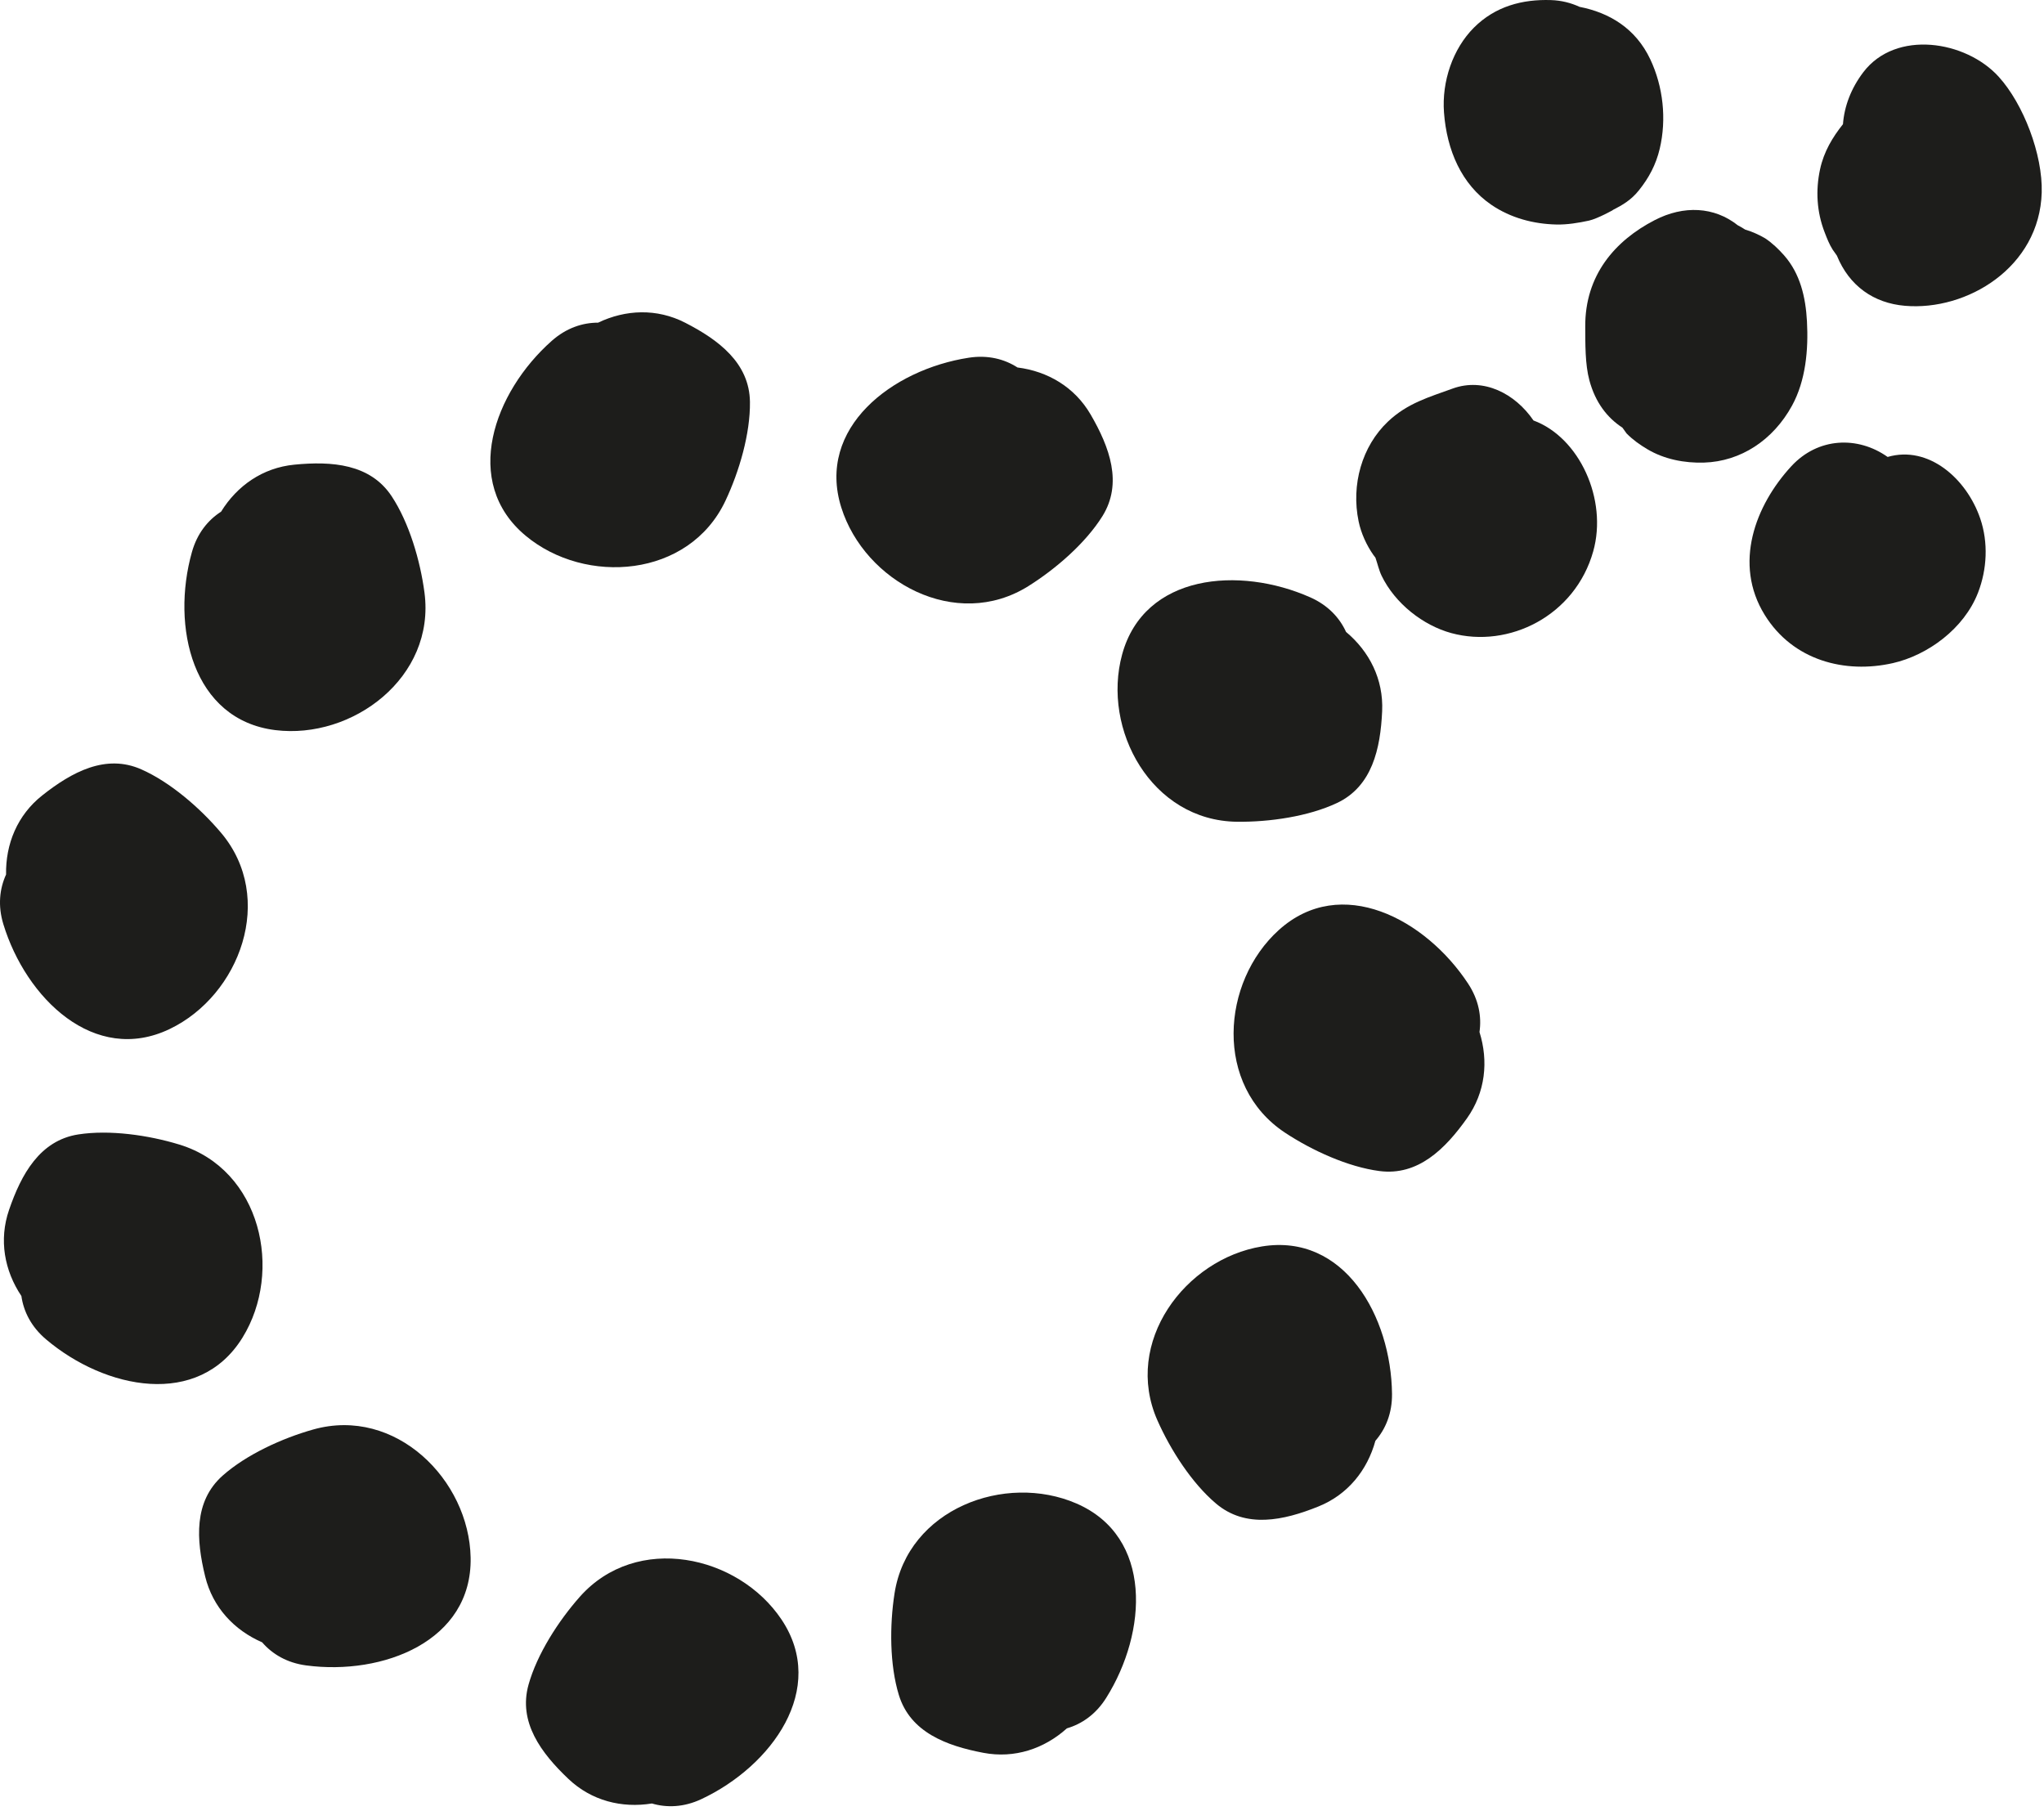
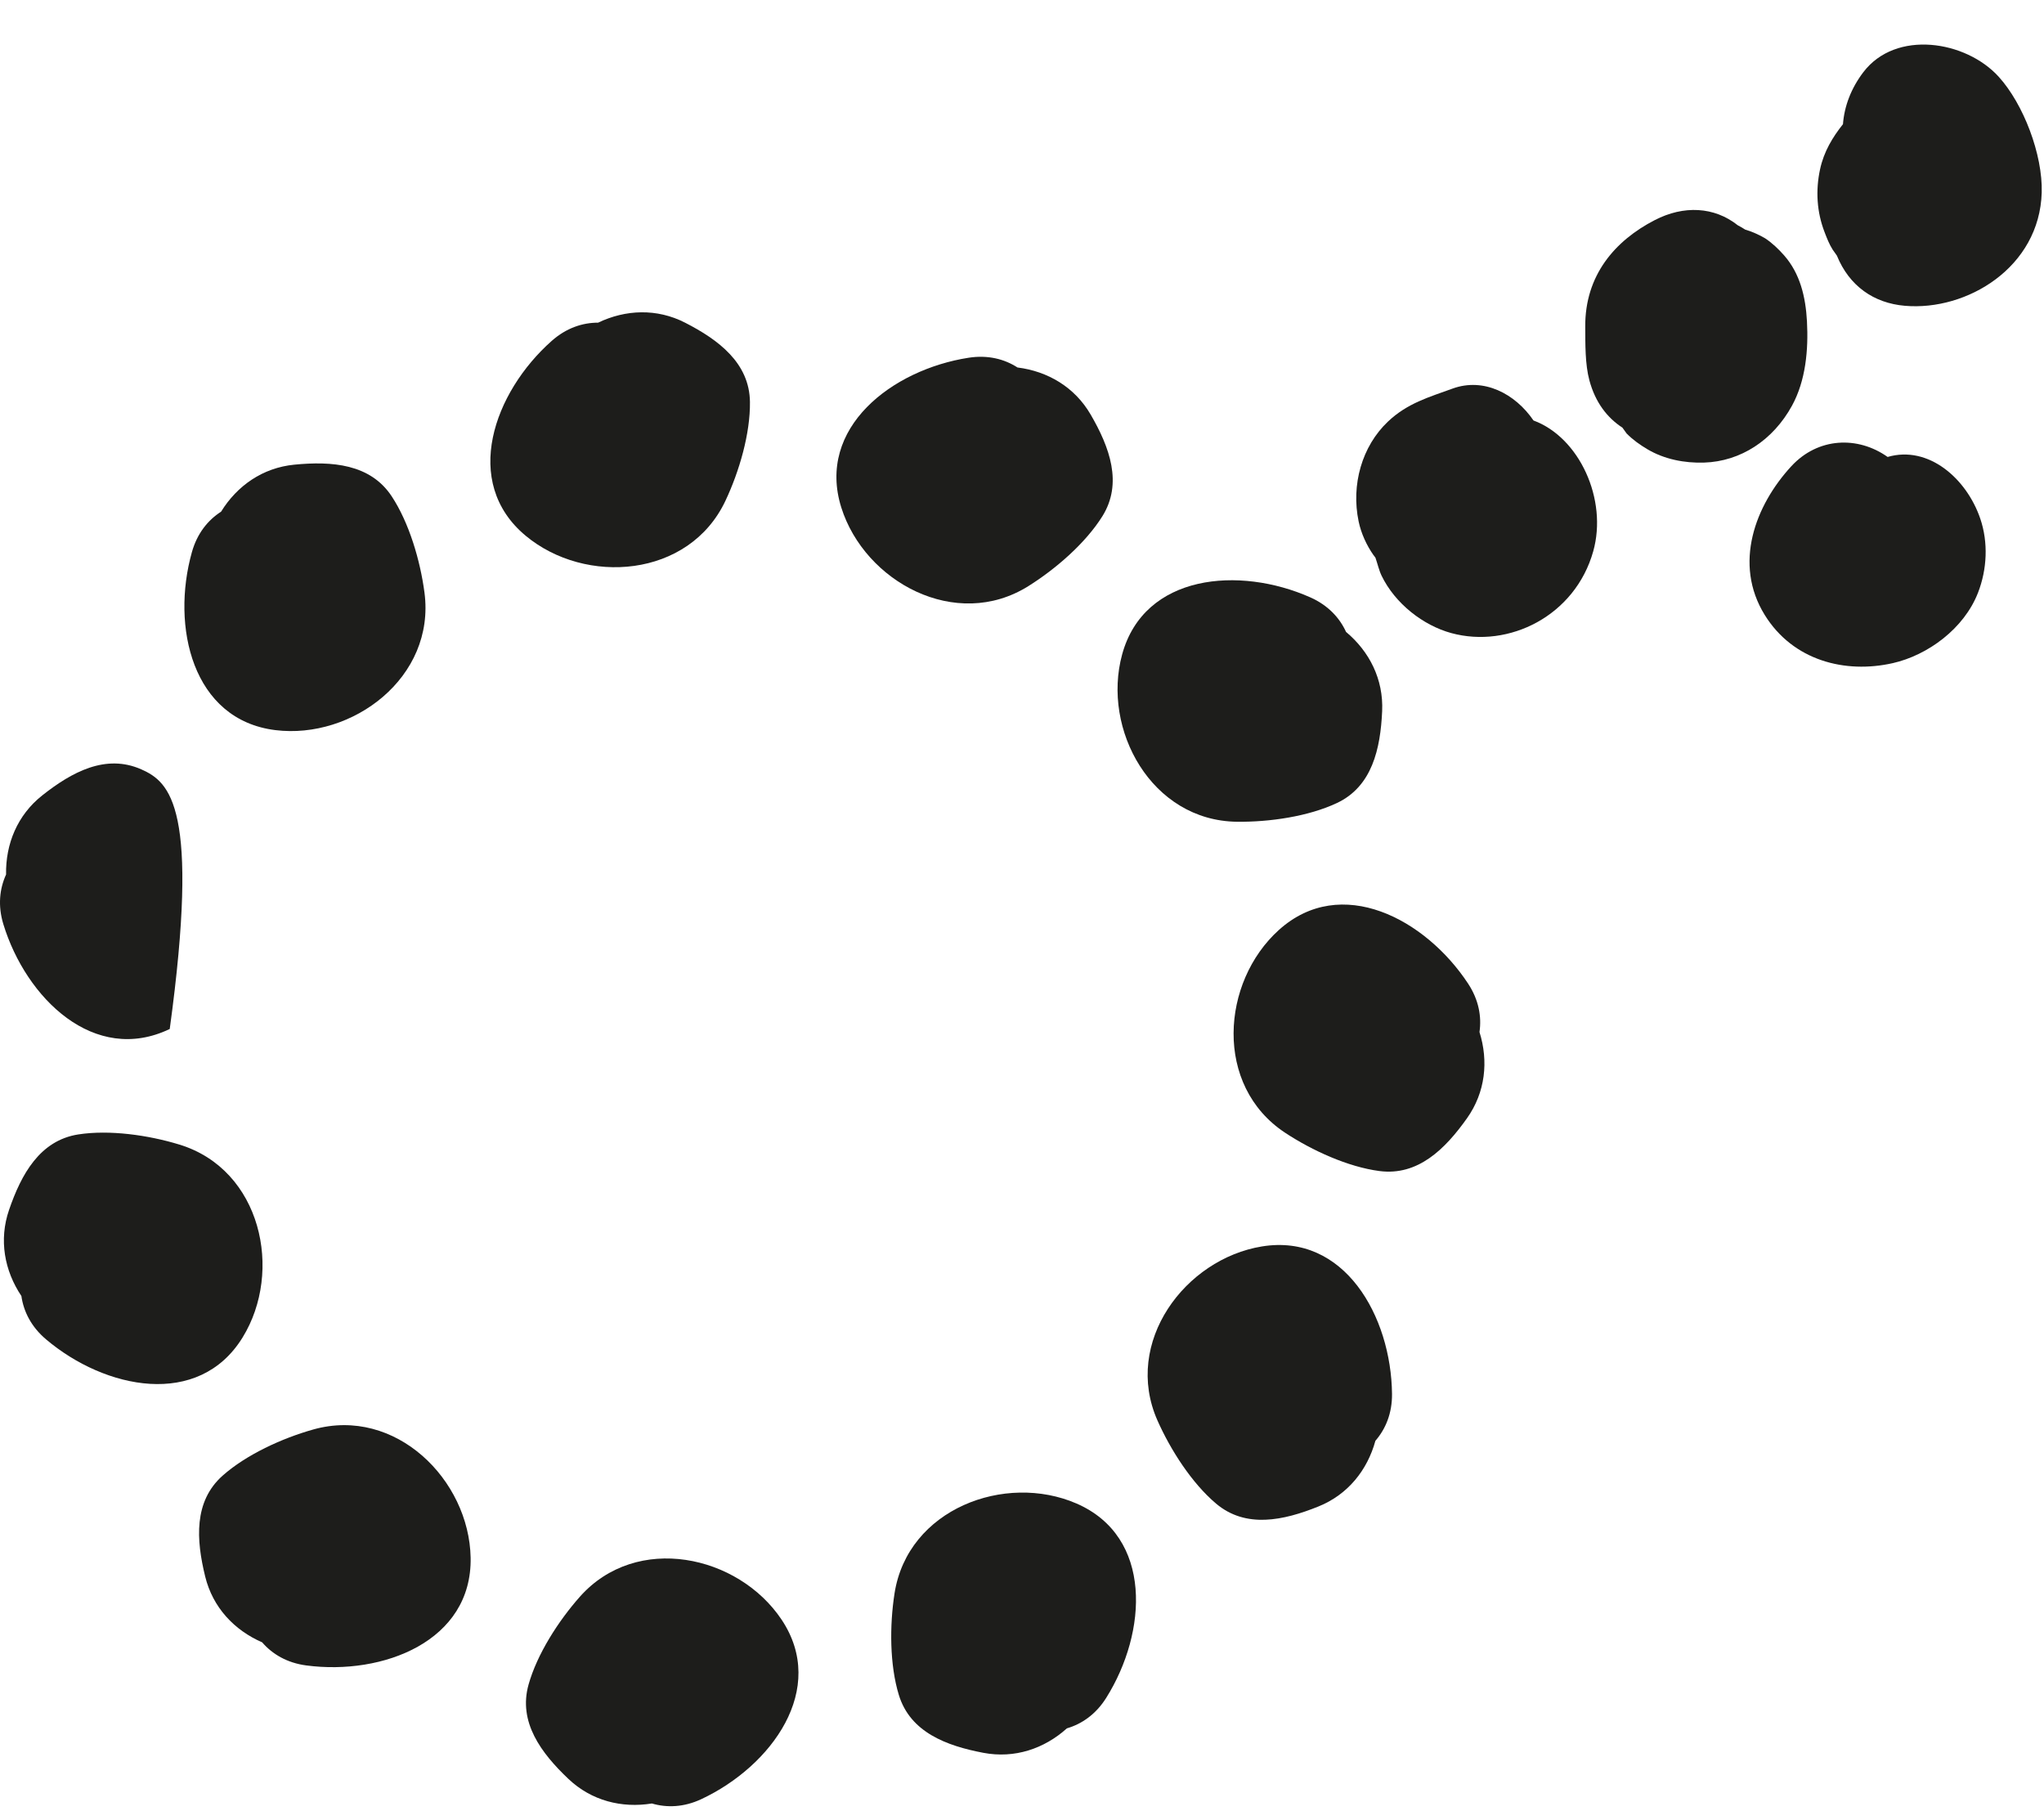
<svg xmlns="http://www.w3.org/2000/svg" xmlns:ns1="http://www.serif.com/" width="100%" height="100%" viewBox="0 0 325 288" version="1.1" xml:space="preserve" style="fill-rule:evenodd;clip-rule:evenodd;stroke-linejoin:round;stroke-miterlimit:2;">
  <g transform="matrix(1,0,0,1,-905.937,-362.742)">
    <g id="Ebene-1" ns1:id="Ebene 1" transform="matrix(2,0,0,2,905.938,362.741)">
      <g transform="matrix(1,0,0,1,46.098,138.678)">
        <path d="M0,-11.735C-1.714,-9.802 -3.401,-7.166 -4.078,-4.751C-4.913,-1.775 -3.085,0.685 -0.906,2.749C0.925,4.485 3.334,5.087 5.728,4.7C6.91,5.049 8.269,5.008 9.667,4.351C15.247,1.73 19.727,-4.411 16.031,-9.927C12.591,-15.062 4.514,-16.822 0,-11.735" style="fill:rgb(29,29,27);fill-rule:nonzero;" />
      </g>
      <g transform="matrix(1,0,0,1,24.906,131.374)">
        <path d="M0,-17.73C-2.486,-17.032 -5.331,-15.725 -7.207,-14.06C-9.518,-12.007 -9.31,-8.951 -8.593,-6.036C-7.991,-3.585 -6.29,-1.776 -4.066,-0.808C-3.261,0.124 -2.096,0.825 -0.564,1.028C5.547,1.84 12.636,-0.904 12.509,-7.543C12.392,-13.722 6.548,-19.57 0,-17.73" style="fill:rgb(29,29,27);fill-rule:nonzero;" />
      </g>
      <g transform="matrix(1,0,0,1,19.285,95.455)">
        <path d="M0,10.875C3.242,5.613 1.487,-2.465 -5.016,-4.458C-7.485,-5.215 -10.584,-5.653 -13.063,-5.267C-16.116,-4.789 -17.594,-2.104 -18.567,0.735C-19.386,3.122 -18.933,5.563 -17.585,7.579C-17.412,8.8 -16.811,10.019 -15.632,11.018C-10.93,15.005 -3.483,16.528 0,10.875" style="fill:rgb(29,29,27);fill-rule:nonzero;" />
      </g>
      <g transform="matrix(1,0,0,1,13.494,62.787)">
-         <path d="M0,19.018C5.572,16.344 8.464,8.6 4.07,3.409C2.402,1.436 0.032,-0.609 -2.262,-1.623C-5.089,-2.873 -7.783,-1.414 -10.138,0.45C-12.116,2.015 -13.055,4.314 -13.012,6.739C-13.525,7.859 -13.679,9.209 -13.228,10.687C-11.427,16.584 -5.986,21.891 0,19.018" style="fill:rgb(29,29,27);fill-rule:nonzero;" />
+         <path d="M0,19.018C2.402,1.436 0.032,-0.609 -2.262,-1.623C-5.089,-2.873 -7.783,-1.414 -10.138,0.45C-12.116,2.015 -13.055,4.314 -13.012,6.739C-13.525,7.859 -13.679,9.209 -13.228,10.687C-11.427,16.584 -5.986,21.891 0,19.018" style="fill:rgb(29,29,27);fill-rule:nonzero;" />
      </g>
      <g transform="matrix(1,0,0,1,21.882,37.411)">
        <path d="M0,20.633C6.134,21.396 12.753,16.444 11.864,9.701C11.526,7.141 10.639,4.139 9.257,2.045C7.554,-0.535 4.498,-0.763 1.511,-0.469C-1,-0.221 -3.033,1.204 -4.307,3.268C-5.345,3.933 -6.204,4.986 -6.623,6.473C-8.297,12.406 -6.589,19.813 0,20.633" style="fill:rgb(29,29,27);fill-rule:nonzero;" />
      </g>
      <g transform="matrix(1,0,0,1,57.676,31.244)">
        <path d="M0,8.562C1.101,6.225 1.977,3.22 1.945,0.712C1.908,-2.378 -0.539,-4.223 -3.211,-5.59C-5.457,-6.74 -7.938,-6.639 -10.126,-5.592C-11.358,-5.594 -12.65,-5.173 -13.808,-4.149C-18.424,-0.062 -20.991,7.092 -15.891,11.344C-11.144,15.302 -2.898,14.715 0,8.562" style="fill:rgb(29,29,27);fill-rule:nonzero;" />
      </g>
      <g transform="matrix(1,0,0,1,81.755,31.812)">
        <path d="M0,14.786C2.189,13.415 4.552,11.36 5.882,9.234C7.521,6.613 6.46,3.738 4.951,1.143C3.683,-1.038 1.541,-2.295 -0.864,-2.597C-1.901,-3.265 -3.216,-3.609 -4.743,-3.372C-10.836,-2.43 -16.863,2.2 -14.872,8.535C-13.018,14.431 -5.764,18.395 0,14.786" style="fill:rgb(29,29,27);fill-rule:nonzero;" />
      </g>
      <g transform="matrix(1,0,0,1,98.342,45.019)">
        <path d="M0,20.311C2.583,20.341 5.681,19.89 7.949,18.82C10.745,17.501 11.406,14.509 11.54,11.511C11.652,8.99 10.53,6.775 8.67,5.22C8.159,4.098 7.239,3.098 5.826,2.471C0.191,-0.03 -7.383,0.607 -9.132,7.012C-10.76,12.974 -6.801,20.231 0,20.311" style="fill:rgb(29,29,27);fill-rule:nonzero;" />
      </g>
      <g transform="matrix(1,0,0,1,116.715,84.791)">
        <path d="M0,-6.593C-3.389,-11.743 -10.104,-15.304 -15.039,-10.861C-19.632,-6.725 -20.224,1.52 -14.547,5.264C-12.39,6.686 -9.54,7.981 -7.053,8.307C-3.988,8.711 -1.814,6.551 -0.08,4.1C1.377,2.041 1.631,-0.43 0.905,-2.743C1.083,-3.963 0.85,-5.302 0,-6.593" style="fill:rgb(29,29,27);fill-rule:nonzero;" />
      </g>
      <g transform="matrix(1,0,0,1,100.321,120.462)">
        <path d="M0,-21.369C-6.1,-20.373 -11.056,-13.757 -8.304,-7.538C-7.258,-5.176 -5.561,-2.545 -3.646,-0.927C-1.284,1.069 1.712,0.428 4.495,-0.696C6.835,-1.64 8.384,-3.582 9.025,-5.92C9.834,-6.85 10.361,-8.103 10.345,-9.648C10.278,-15.813 6.554,-22.438 0,-21.369" style="fill:rgb(29,29,27);fill-rule:nonzero;" />
      </g>
      <g transform="matrix(1,0,0,1,85.579,137.361)">
        <path d="M0,-17.832C-5.67,-20.292 -13.416,-17.405 -14.463,-10.686C-14.861,-8.133 -14.854,-5.003 -14.119,-2.605C-13.212,0.351 -10.345,1.431 -7.396,1.99C-4.916,2.46 -2.563,1.664 -0.76,0.044C0.423,-0.302 1.544,-1.07 2.365,-2.379C5.644,-7.601 6.091,-15.188 0,-17.832" style="fill:rgb(29,29,27);fill-rule:nonzero;" />
      </g>
      <g transform="matrix(1,0,0,1,121.914,48.144)">
        <path d="M0,-14.715C-1.458,-16.851 -3.958,-18.152 -6.436,-17.25C-8.298,-16.572 -10.019,-16.096 -11.566,-14.632C-13.643,-12.668 -14.511,-9.601 -13.902,-6.688C-13.705,-5.744 -13.271,-4.795 -12.725,-4.018C-12.649,-3.911 -12.603,-3.852 -12.567,-3.811C-12.4,-3.331 -12.281,-2.797 -12.078,-2.377C-11.007,-0.157 -8.768,1.578 -6.538,2.186C-1.951,3.437 3.315,0.805 4.75,-4.318C5.904,-8.439 3.65,-13.369 0,-14.715" style="fill:rgb(29,29,27);fill-rule:nonzero;" />
      </g>
      <g transform="matrix(1,0,0,1,142.467,20.887)">
        <path d="M0,11.362C1.087,9.378 1.311,6.933 1.188,4.661C1.083,2.722 0.643,0.865 -0.624,-0.578C-1.069,-1.086 -1.583,-1.575 -2.142,-1.943C-2.64,-2.235 -3.159,-2.463 -3.698,-2.627C-3.709,-2.63 -3.711,-2.63 -3.721,-2.632C-3.914,-2.754 -4.107,-2.876 -4.312,-2.976C-6.185,-4.462 -8.612,-4.575 -10.909,-3.39C-14.076,-1.758 -16.464,0.996 -16.439,5.081C-16.432,6.441 -16.457,8.071 -16.108,9.358C-15.632,11.118 -14.691,12.325 -13.482,13.113C-13.37,13.265 -13.266,13.425 -13.15,13.576C-12.656,14.077 -12.093,14.475 -11.507,14.823C-10.145,15.633 -8.537,15.937 -6.998,15.89C-4.07,15.8 -1.497,14.096 0,11.362" style="fill:rgb(29,29,27);fill-rule:nonzero;" />
      </g>
      <g transform="matrix(1,0,0,1,158.894,20.977)">
        <path d="M0,-14.88C-2.606,-17.75 -8.171,-18.642 -10.762,-15.232C-11.733,-13.952 -12.269,-12.534 -12.377,-11.104C-13.202,-10.067 -13.893,-8.929 -14.196,-7.526C-14.564,-5.831 -14.456,-4.118 -13.839,-2.52C-13.638,-1.999 -13.477,-1.579 -13.194,-1.127C-13.083,-0.971 -12.973,-0.814 -12.861,-0.656C-11.874,1.766 -9.926,3.121 -7.457,3.334C-2.52,3.762 3.255,0.275 3.424,-5.674C3.509,-8.689 1.975,-12.705 0,-14.88" style="fill:rgb(29,29,27);fill-rule:nonzero;" />
      </g>
      <g transform="matrix(1,0,0,1,118.569,1.517)">
-         <path d="M0,14.769C1.539,15.82 3.356,16.29 5.16,16.332C6.021,16.352 6.919,16.203 7.757,16.022C8.422,15.878 9.821,15.111 9.649,15.178C10.411,14.79 11.095,14.402 11.727,13.612C12.512,12.632 13.077,11.588 13.38,10.311C13.94,7.943 13.65,5.361 12.63,3.2C11.467,0.735 9.368,-0.513 7.007,-0.972C6.314,-1.293 5.55,-1.484 4.73,-1.51C2.473,-1.583 0.312,-1.025 -1.395,0.684C-3.072,2.363 -3.956,4.961 -3.77,7.434C-3.546,10.415 -2.387,13.141 0,14.769" style="fill:rgb(29,29,27);fill-rule:nonzero;" />
-       </g>
+         </g>
      <g transform="matrix(1,0,0,1,150.068,51.893)">
        <path d="M0,-15.565C-2.376,-17.248 -5.536,-17.127 -7.657,-14.827C-10.525,-11.716 -12.288,-7.072 -9.771,-3.004C-7.519,0.635 -3.371,1.683 0.414,0.826C3.172,0.2 6.077,-1.902 7.189,-4.782C7.903,-6.629 8.013,-8.759 7.365,-10.661C6.277,-13.856 3.241,-16.507 0,-15.565" style="fill:rgb(29,29,27);fill-rule:nonzero;" />
      </g>
    </g>
  </g>
</svg>